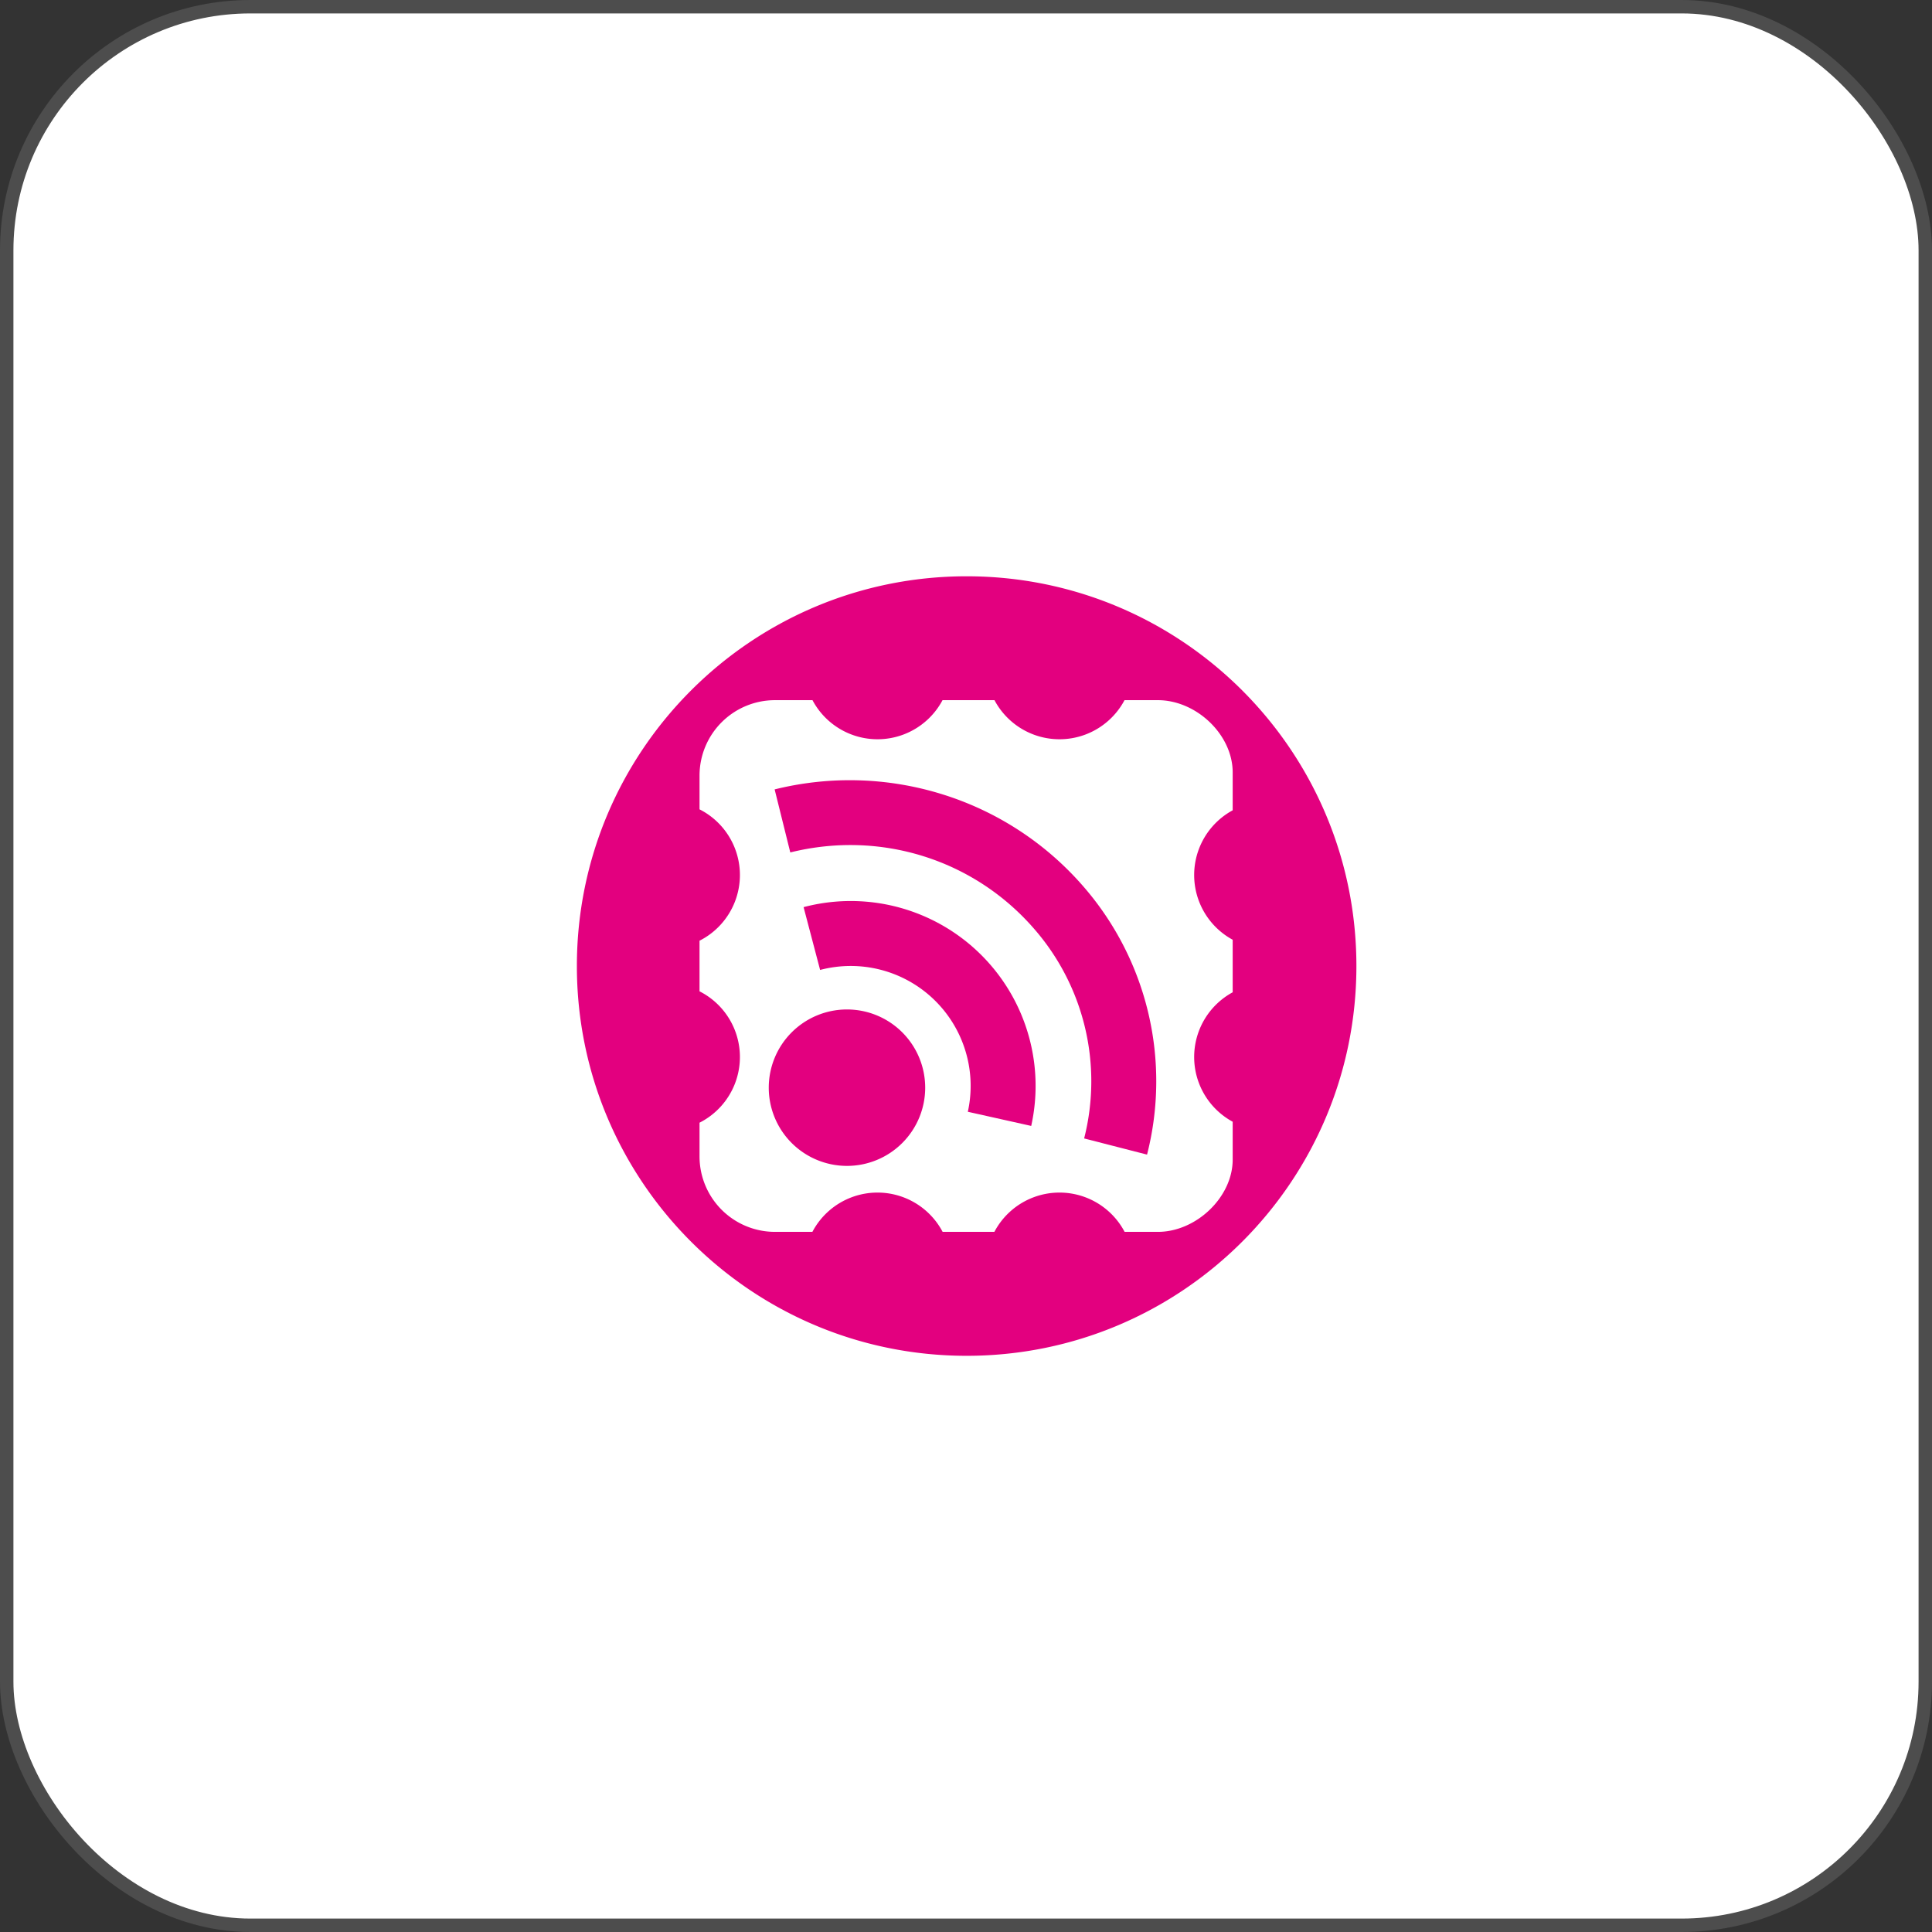
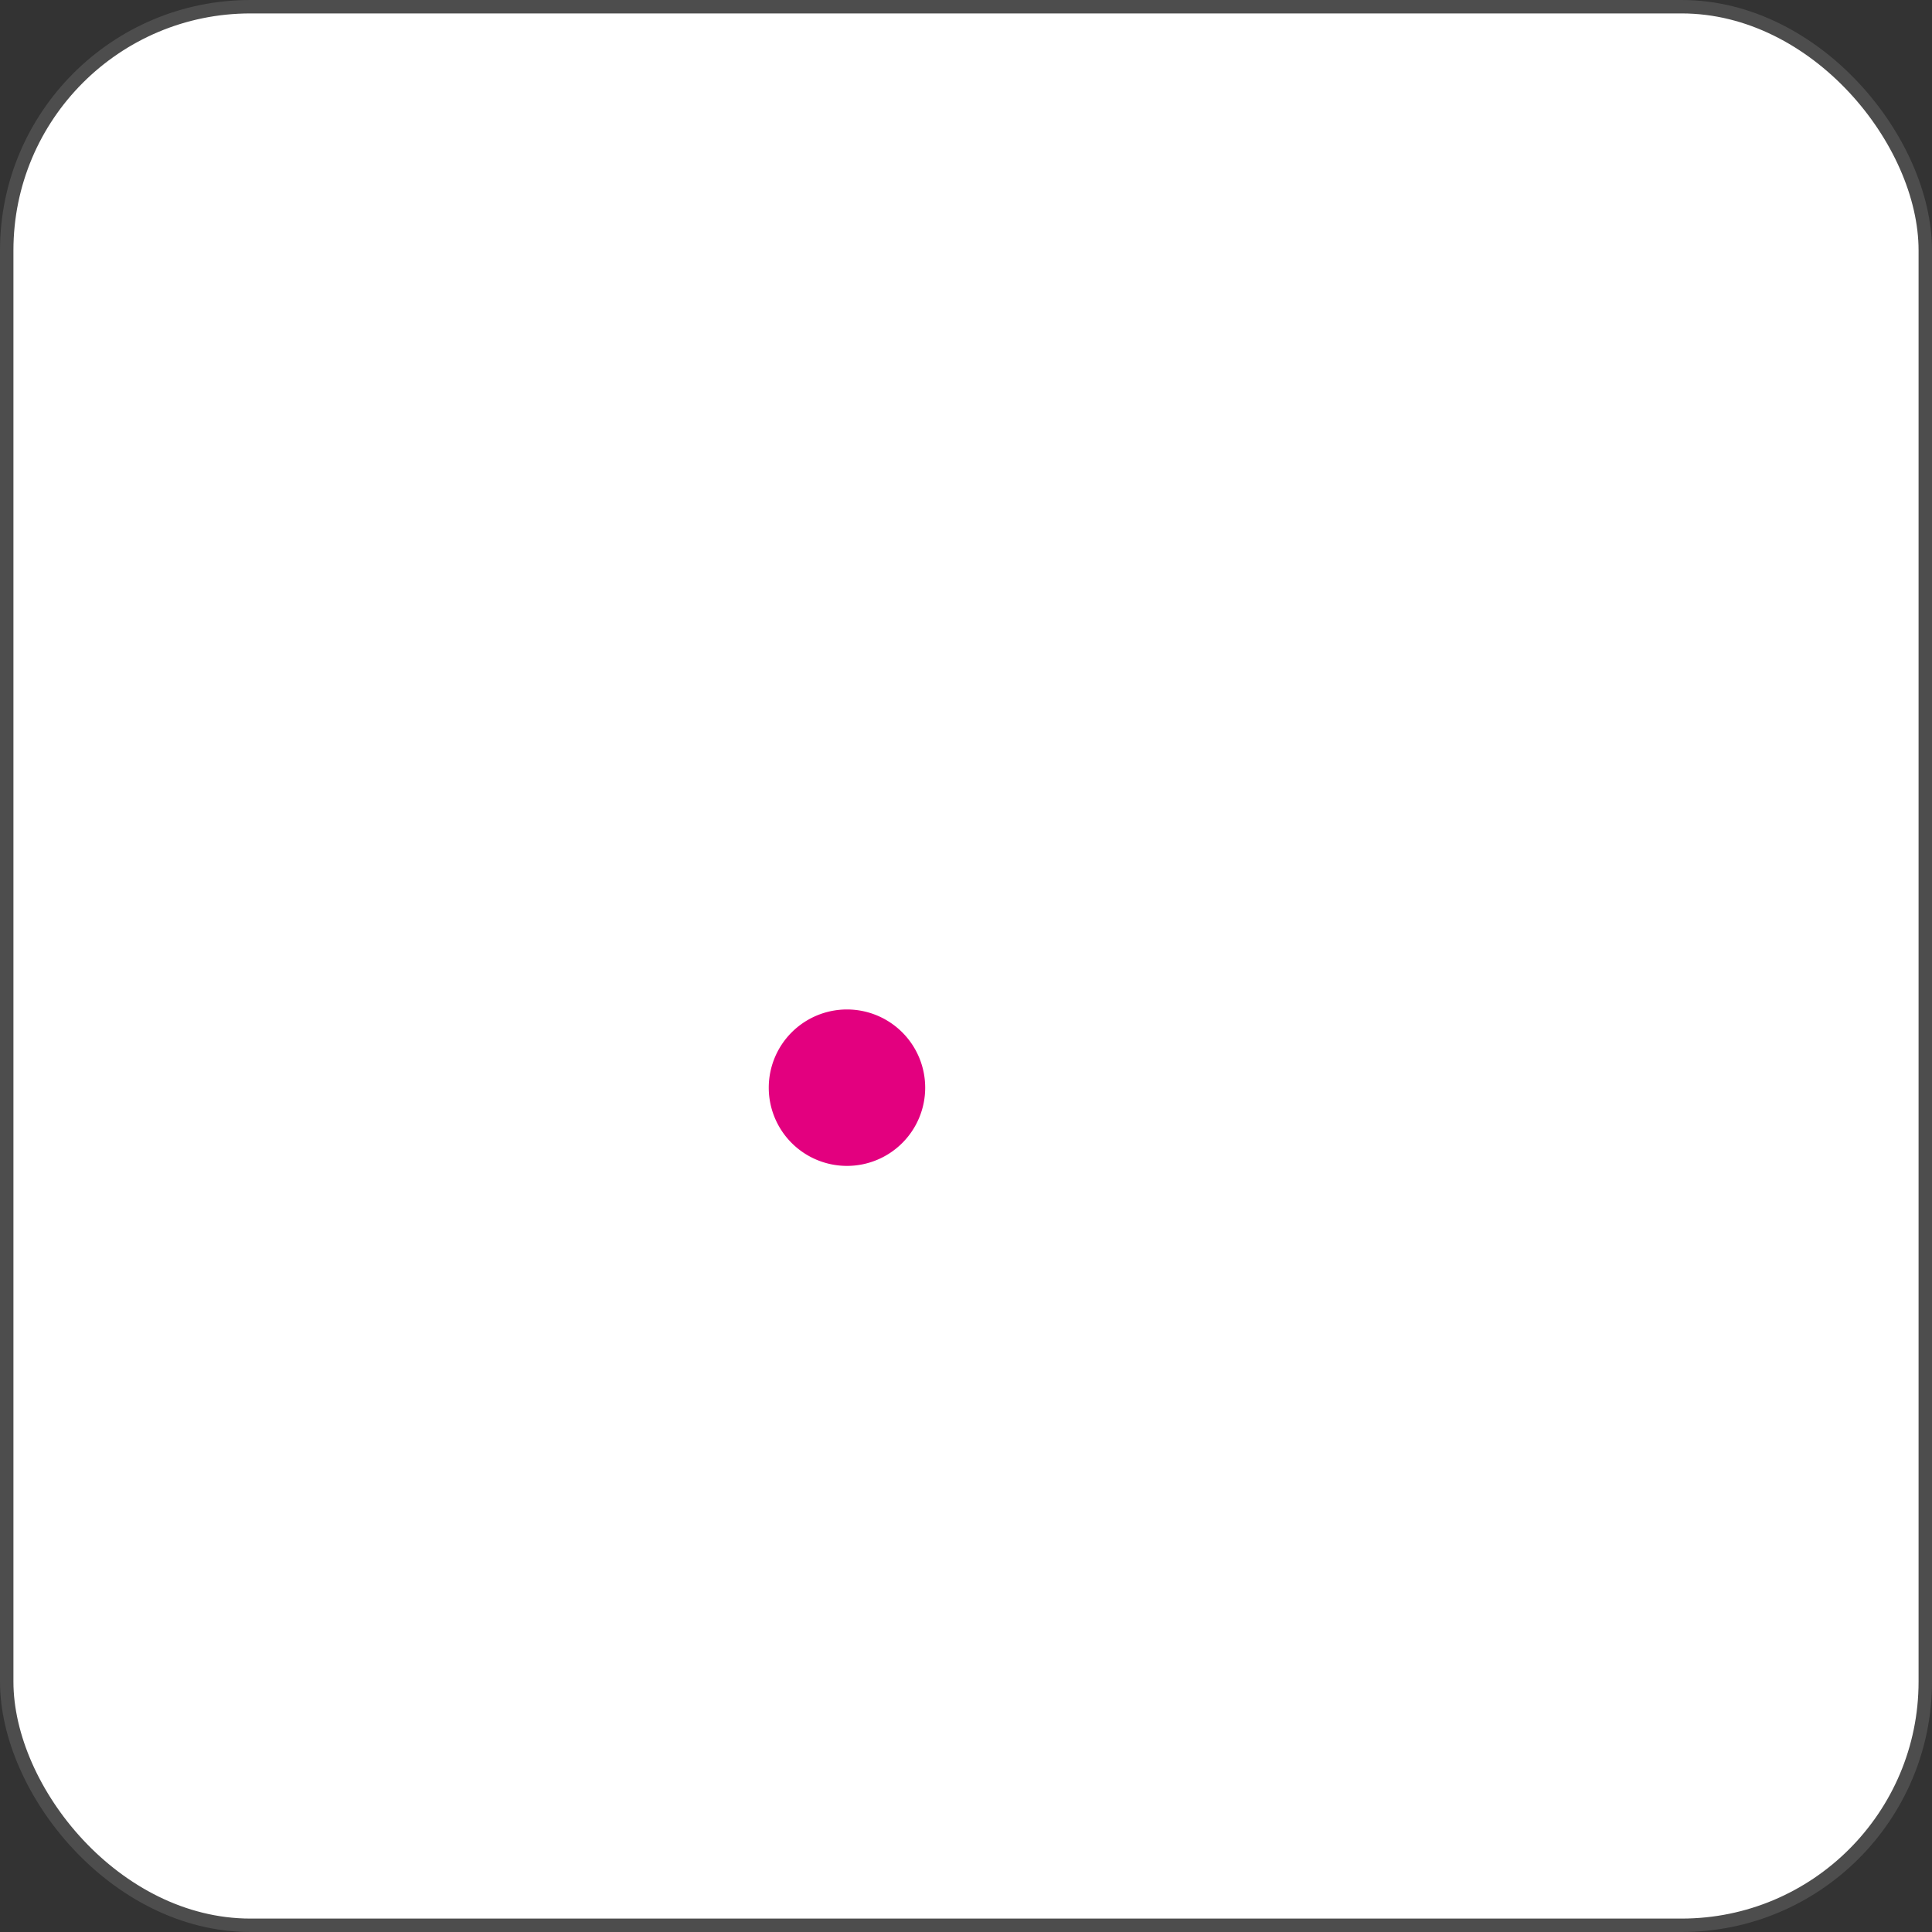
<svg xmlns="http://www.w3.org/2000/svg" id="レイヤー_1" data-name="レイヤー 1" viewBox="0 0 1007 1007">
  <rect x="0" y="0" width="1007" height="1007" fill="#333333" stroke="none" />
  <defs>
    <style>.cls-1{fill:#fff;stroke:#4d4d4d;stroke-miterlimit:10;stroke-width:7px;}.cls-2{fill:#e3007f;}</style>
  </defs>
  <rect class="cls-1" x="3.5" y="3.5" width="1000" height="1000" rx="126.995" />
-   <path class="cls-2" d="M487.841,410.559a162.234,162.234,0,0,0-87.582-2.605l8.158,32.858c46.852-11.638,95.5,3.549,126.942,39.635a120.832,120.832,0,0,1,26.217,109.431l32.789,8.431A154.676,154.676,0,0,0,560.882,458.2,160.375,160.375,0,0,0,487.841,410.559Z" transform="translate(3.5 3.5)" />
-   <path class="cls-2" d="M415.351,469.319l8.61,32.739a62.507,62.507,0,0,1,76.989,73.924l33.041,7.375a96.356,96.356,0,0,0-118.64-114.038Z" transform="translate(3.5 3.5)" />
-   <path class="cls-2" d="M500.333,296.872c-112.2,0-203.151,90.954-203.151,203.152s90.954,203.151,203.151,203.151,203.152-90.954,203.152-203.151S612.531,296.872,500.333,296.872ZM639,405.735v13.108a38.384,38.384,0,0,0,0,67.473V513.7a38.385,38.385,0,0,0,0,67.474V600.92c0,19.534-18.969,37.655-39.014,37.655H582.674a38.366,38.366,0,0,0-67.883,0H487.817a38.366,38.366,0,0,0-67.883,0H400.445a39.338,39.338,0,0,1-39.336-39.336V581.672a38.364,38.364,0,0,0,0-68.47V486.815a38.363,38.363,0,0,0,0-68.468V400.779a39.336,39.336,0,0,1,39.336-39.338h19.542a38.371,38.371,0,0,0,67.78,0h27.074a38.371,38.371,0,0,0,67.781,0h17.364c20.045,0,39.014,17.935,39.014,37.656Z" transform="translate(3.5 3.5)" />
  <path class="cls-2" d="M437.964,522.654a40.768,40.768,0,1,0,40.766,40.768A40.77,40.77,0,0,0,437.964,522.654Z" transform="translate(3.5 3.5)" />
</svg>